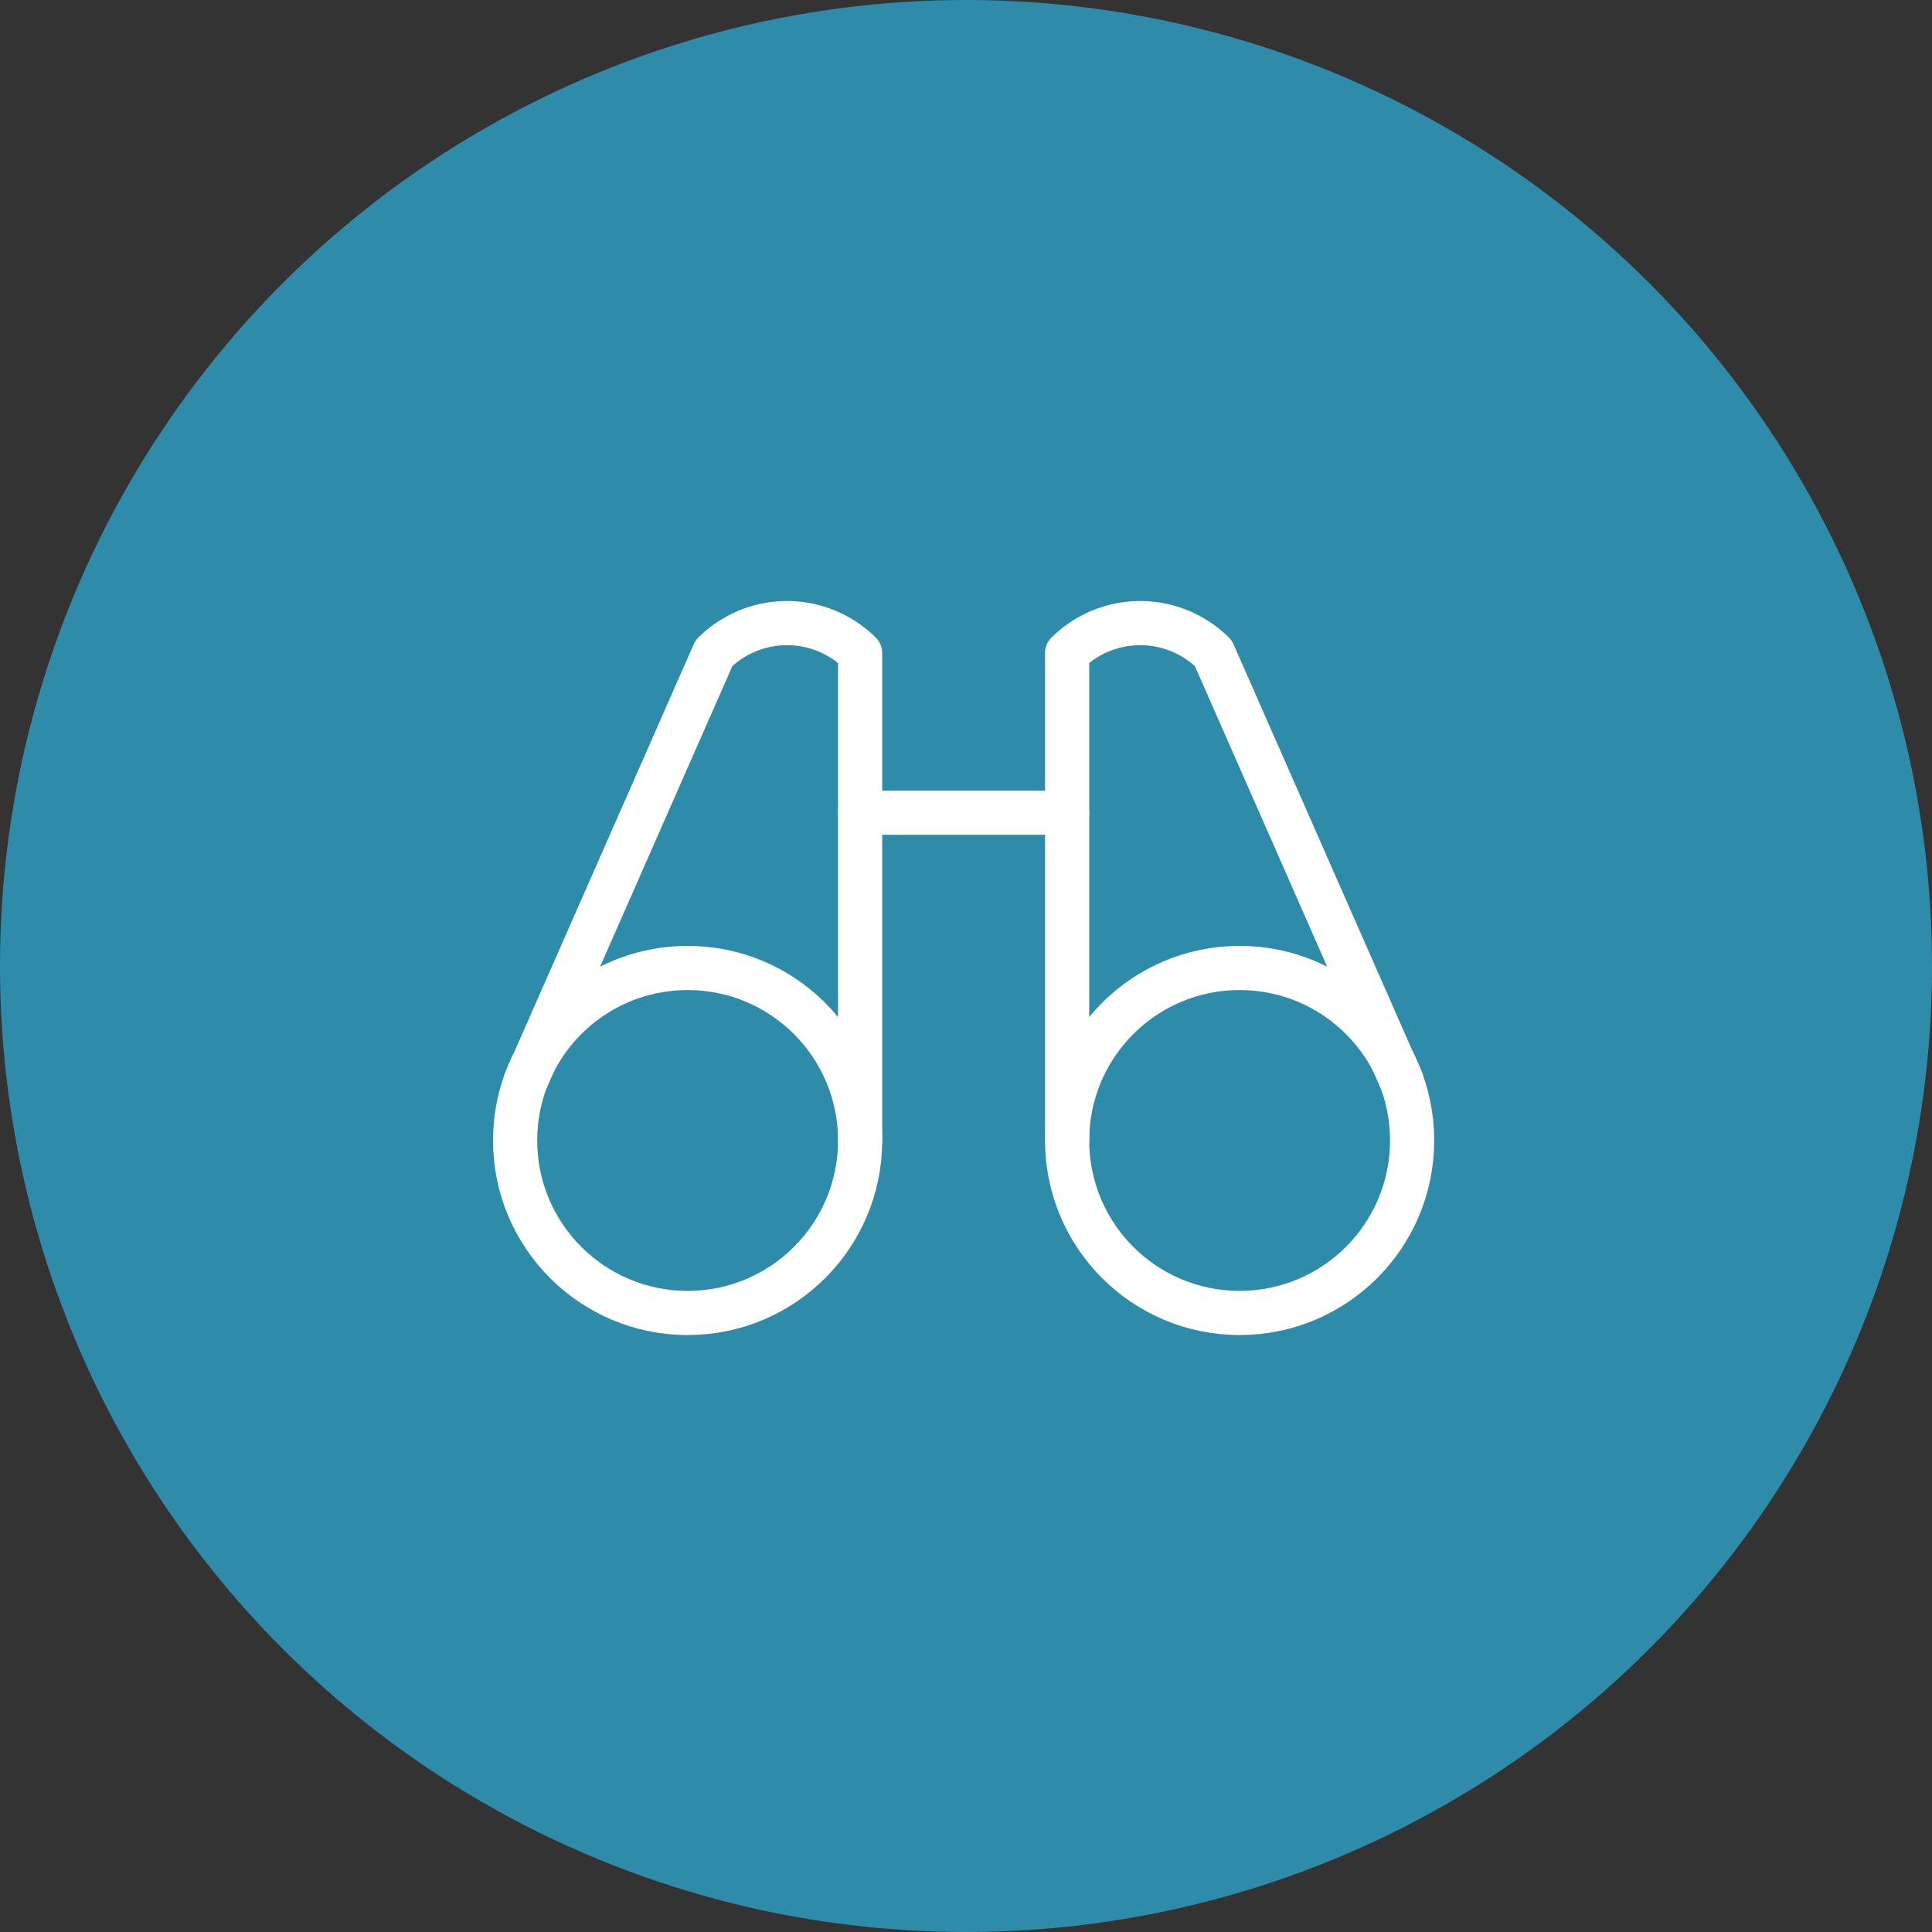
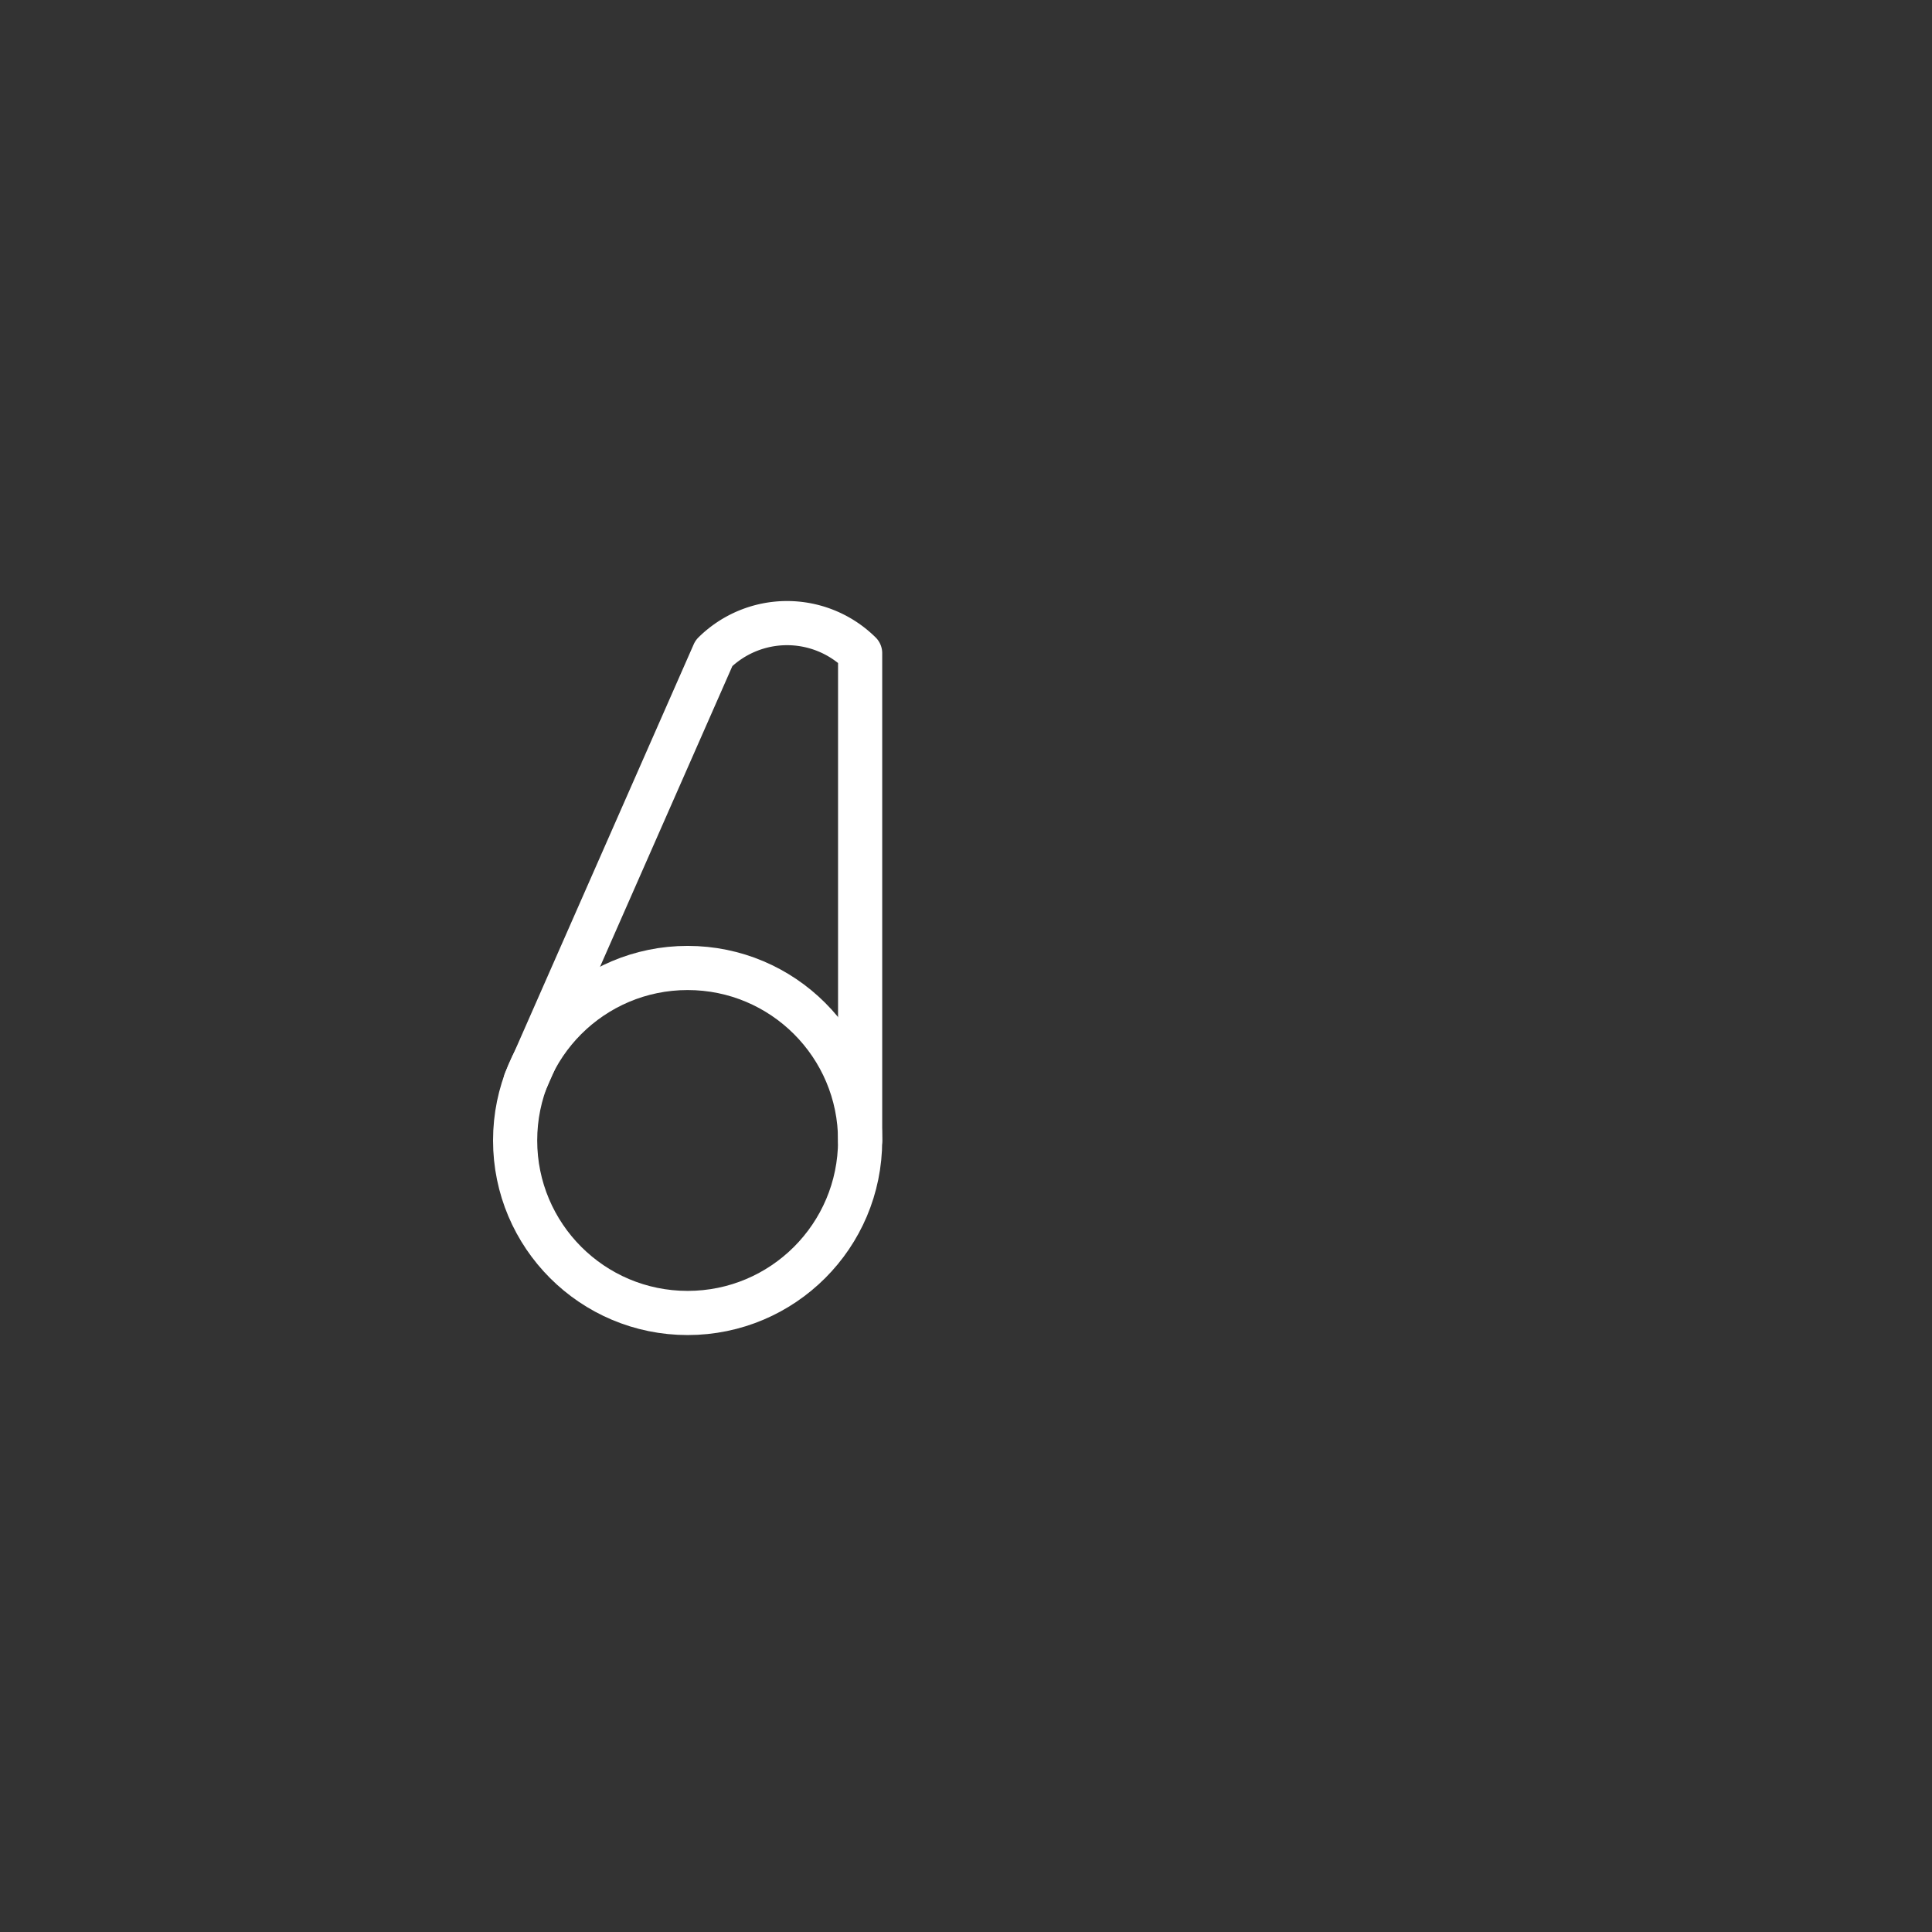
<svg xmlns="http://www.w3.org/2000/svg" width="350" height="350" viewBox="0 0 350 350">
  <rect x="0" y="0" width="350" height="350" fill="#333333" stroke="none" />
  <g id="Group_701" data-name="Group 701" transform="translate(-7330 11880)">
    <g id="Group_681" data-name="Group 681" transform="translate(7330 -11880)">
-       <circle id="Ellipse_18" data-name="Ellipse 18" cx="175" cy="175" r="175" fill="#2f8baa" />
-     </g>
+       </g>
    <g id="binoculars" transform="translate(7404.57 -11804.643)">
      <rect id="Rectangle_1250" data-name="Rectangle 1250" width="200" height="200" transform="translate(0.43 -0.357)" fill="none" />
-       <line id="Line_1" data-name="Line 1" x2="37.5" transform="translate(81.25 71.875)" fill="none" stroke="#fff" stroke-linecap="round" stroke-linejoin="round" stroke-width="8" />
-       <path id="Path_135" data-name="Path 135" d="M212.625,131.054,178.484,53.476a18.828,18.828,0,0,0-26.484,0v88.281" transform="translate(-33.25 -10.507)" fill="none" stroke="#fff" stroke-linecap="round" stroke-linejoin="round" stroke-width="8" />
      <path id="Path_136" data-name="Path 136" d="M87.025,141.757V53.476a18.828,18.828,0,0,0-26.484,0L26.4,131.054" transform="translate(-5.775 -10.507)" fill="none" stroke="#fff" stroke-linecap="round" stroke-linejoin="round" stroke-width="8" />
      <circle id="Ellipse_1" data-name="Ellipse 1" cx="31.25" cy="31.25" r="31.25" transform="translate(18.75 100)" fill="none" stroke="#fff" stroke-linecap="round" stroke-linejoin="round" stroke-width="8" />
-       <circle id="Ellipse_2" data-name="Ellipse 2" cx="31.25" cy="31.25" r="31.25" transform="translate(118.75 100)" fill="none" stroke="#fff" stroke-linecap="round" stroke-linejoin="round" stroke-width="8" />
    </g>
  </g>
</svg>